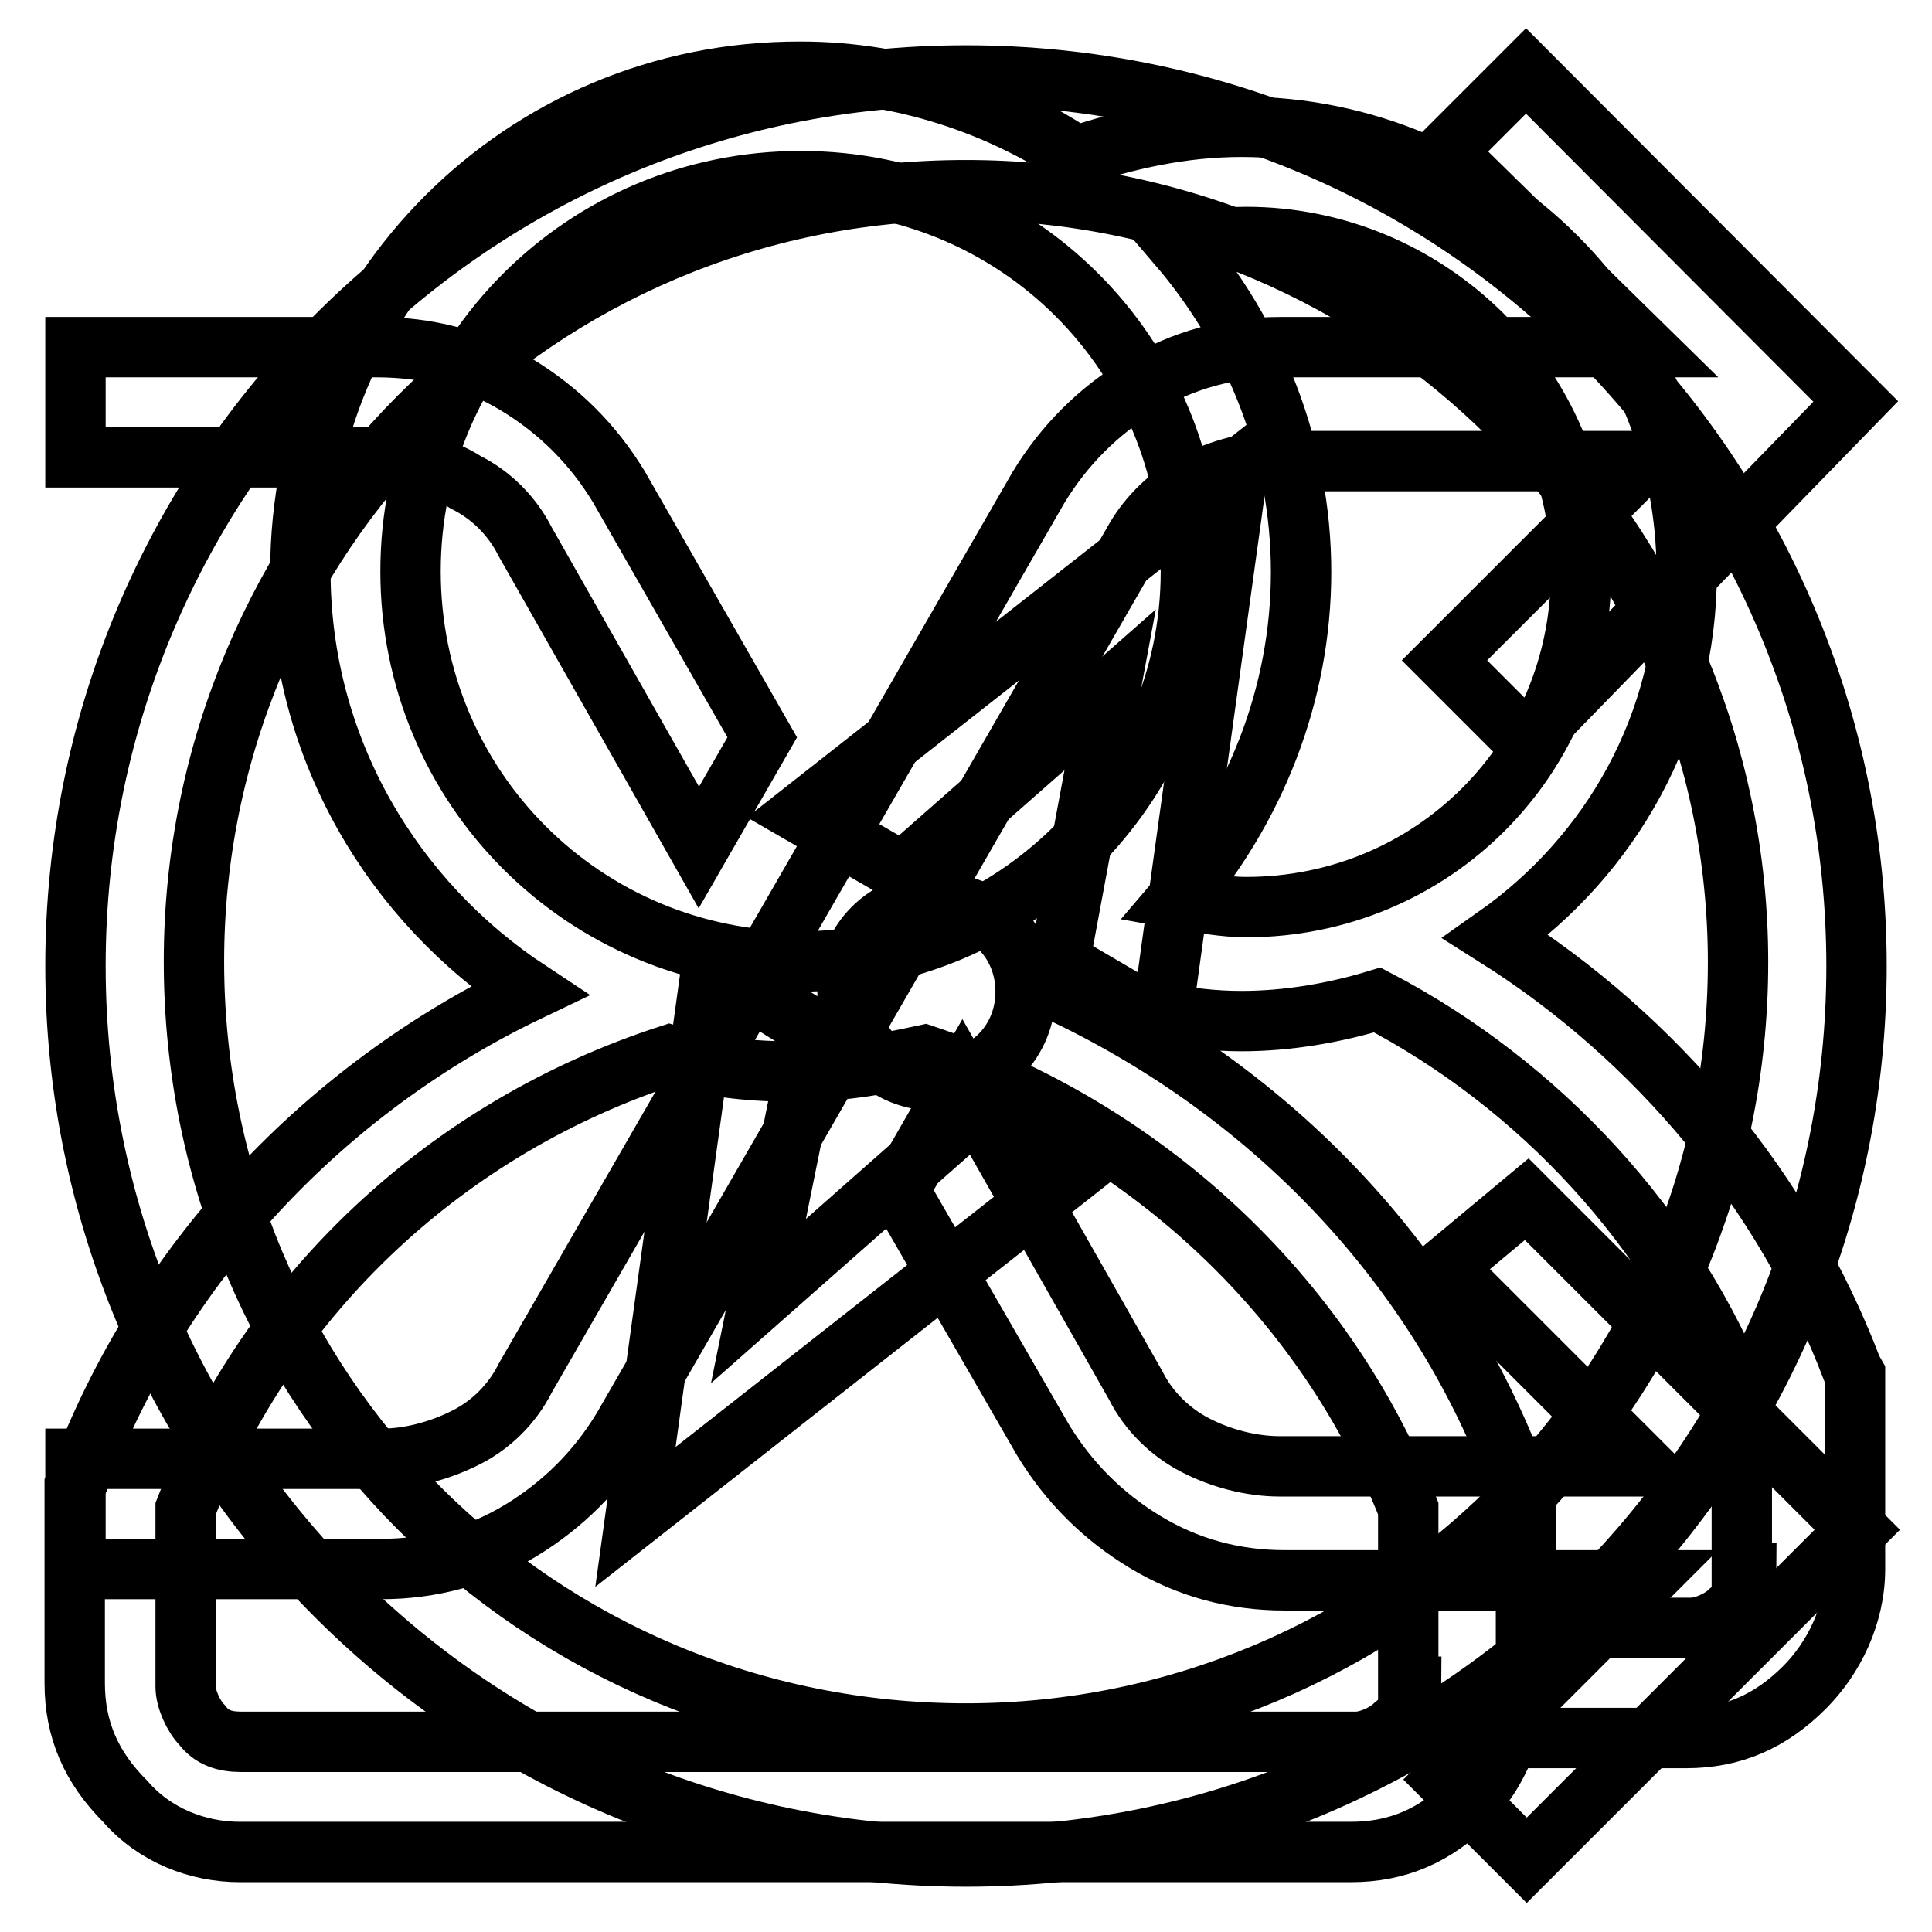
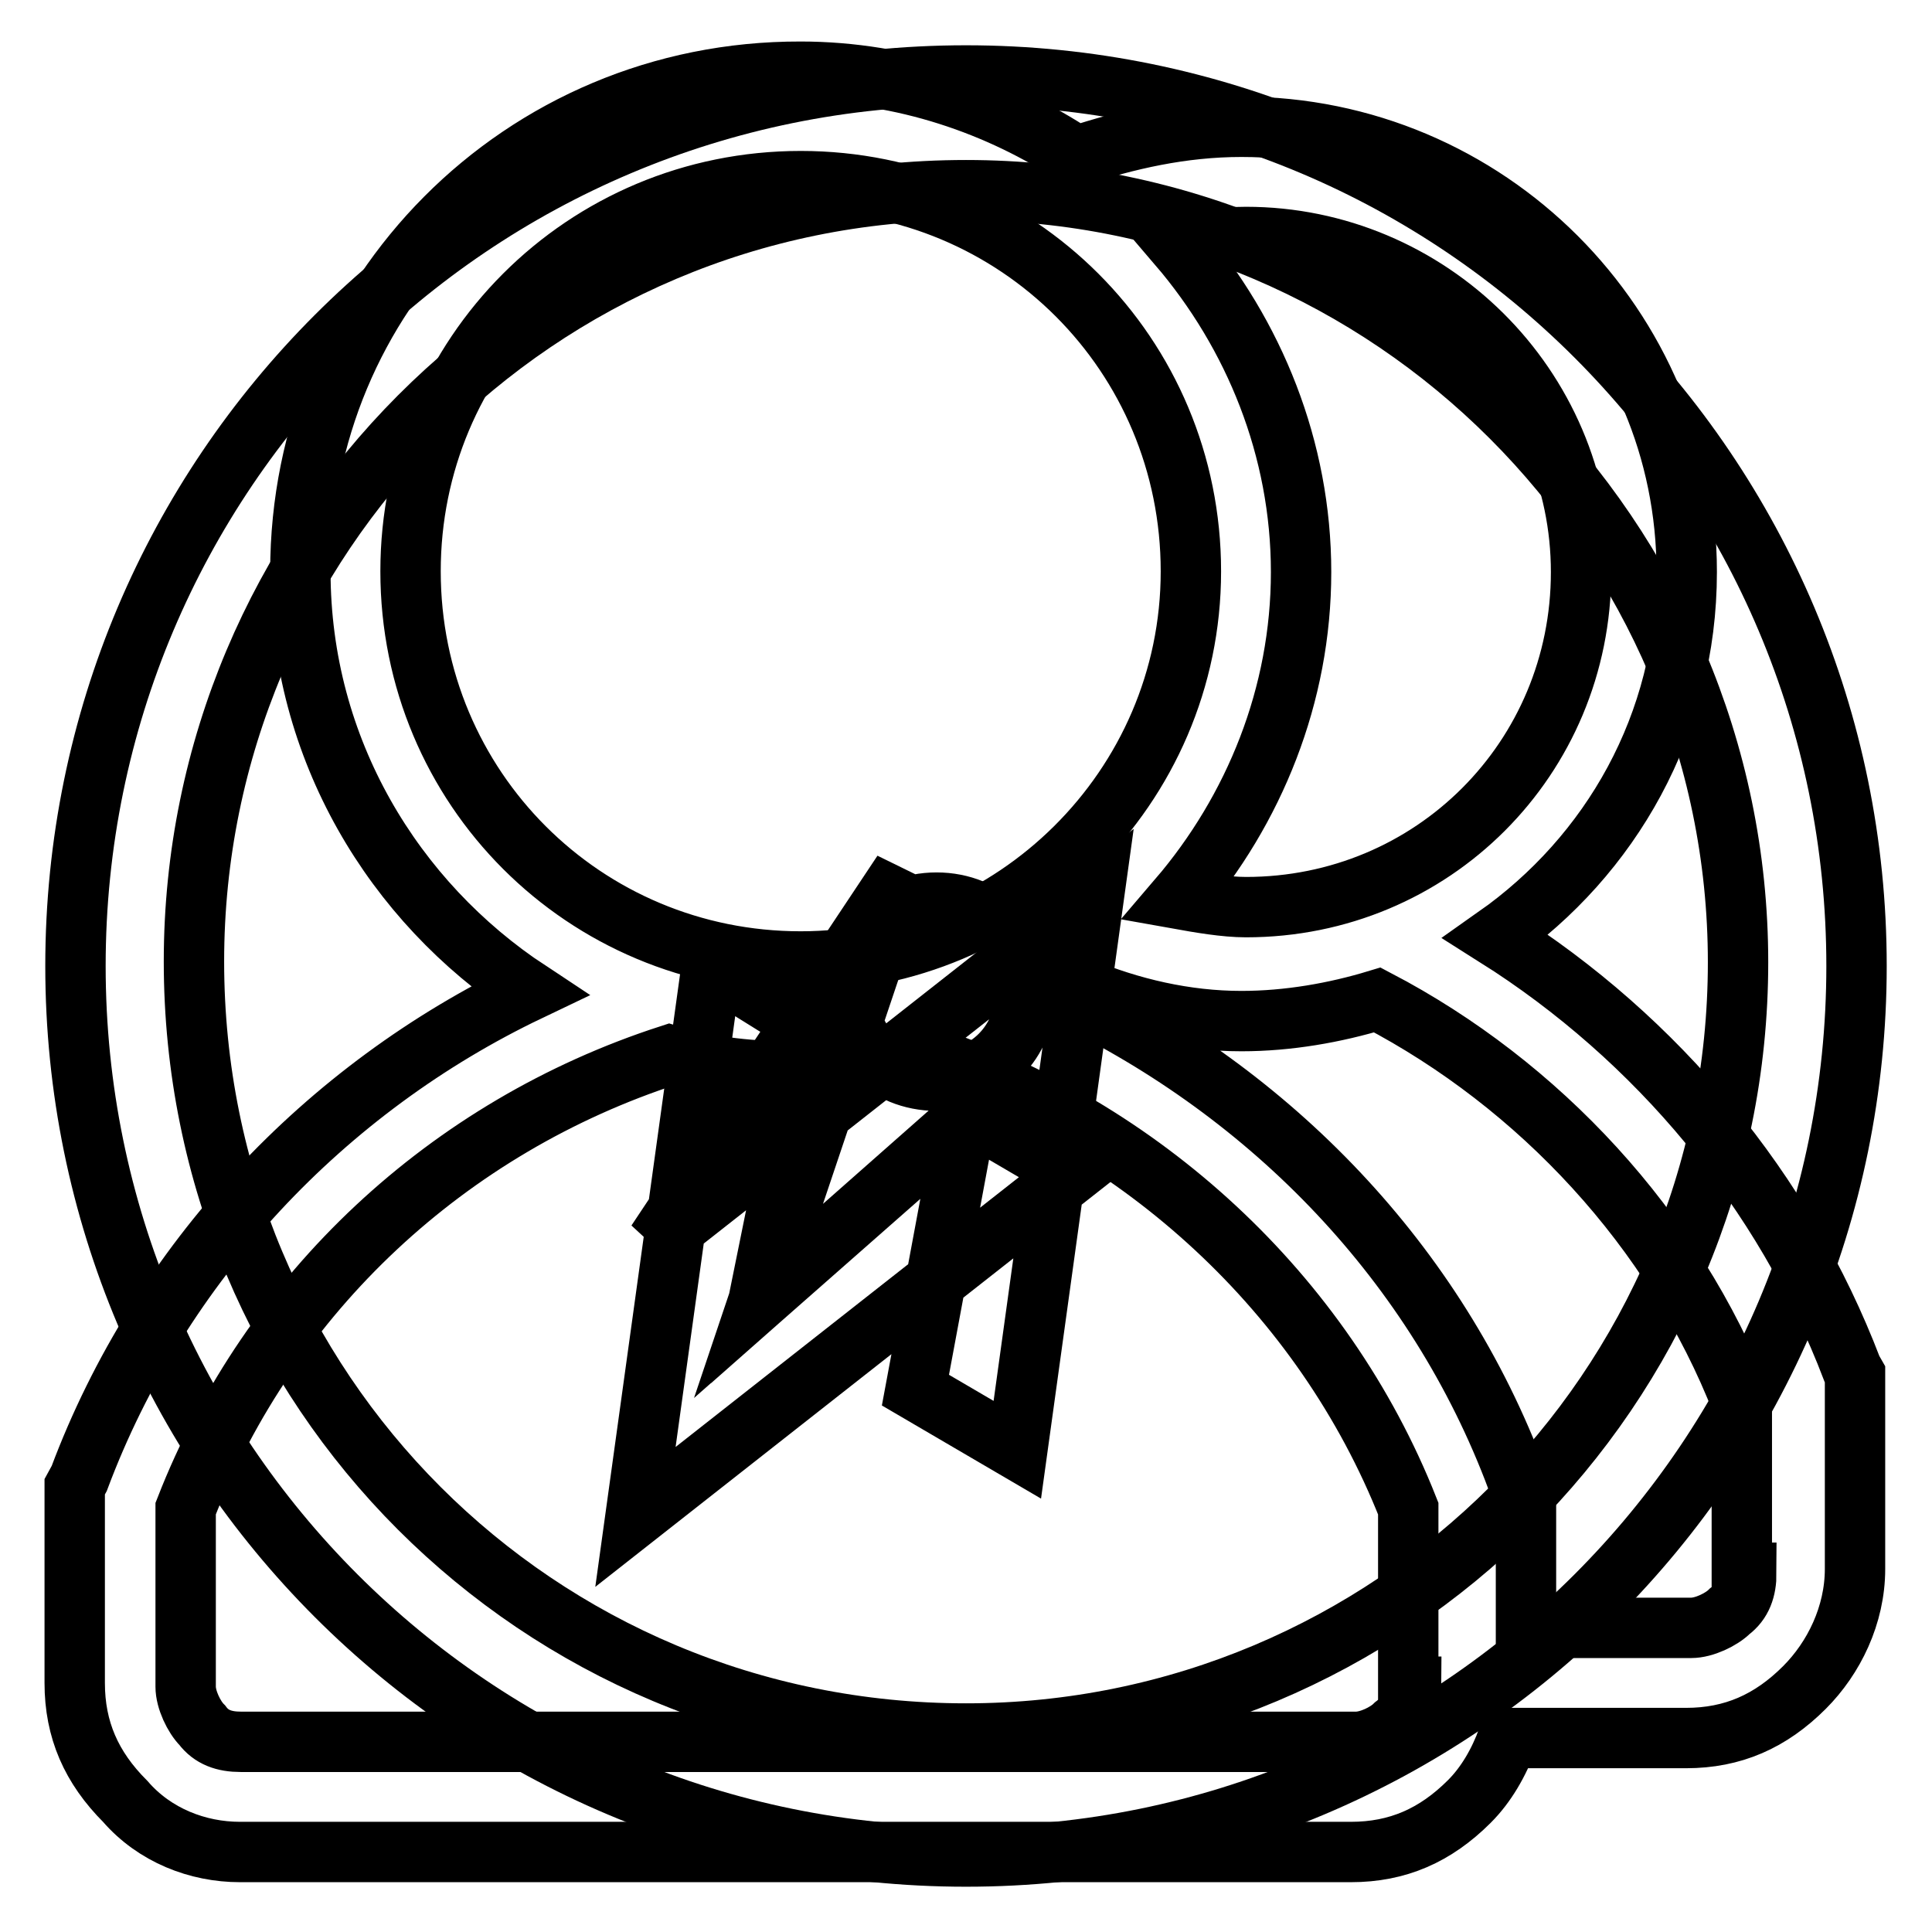
<svg xmlns="http://www.w3.org/2000/svg" version="1.1" x="0px" y="0px" viewBox="0 0 256 256" enable-background="new 0 0 256 256" xml:space="preserve">
  <g>
    <g>
-       <path stroke-width="8" fill-opacity="0" stroke="#000000" d="M135.9,131.4c0-6.7-5.1-11.8-11.8-11.8c-6.7,0-11.8,5.1-11.8,11.8c0,6.7,5.1,11.8,11.8,11.8C130.8,143.2,135.9,138.1,135.9,131.4z M128,10C62.8,10,10,62.8,10,128c0,65.2,52.8,118,118,118c65.2,0,118-52.8,118-118C246,62.8,193.2,10,128,10z M128,229.7c-56.8,0-102.3-45.5-102.3-102.3C25.7,71.2,71.2,25.2,128,25.2c56.2,0,102.3,46.1,102.3,102.3C230.3,184.2,184.2,229.7,128,229.7z M100.5,172.4l7.3-36L94.3,128l-10.1,73l57.9-45.5l-13.5-7.9L100.5,172.4z M119.6,115.6l27.5-24.2l-6.7,36l13.5,7.9l10.1-73l-57.9,45.5L119.6,115.6z" />
-       <path stroke-width="8" fill-opacity="0" stroke="#000000" d="M191.5,167.9l26.4,26.4h-48.3c-3.9,0-7.9-1.1-11.2-2.8s-6.2-4.5-7.9-7.9l-23-40.5l-8.4,14.6l19.1,33.1c3.4,5.6,7.9,10.1,13.5,13.5s11.8,5.1,18.5,5.1h47.8l-26.4,26.4l10.7,10.7l43.8-43.8l-43.8-43.8L191.5,167.9z M158.3,63.9c3.4-1.7,7.3-2.8,11.2-2.8h48.3l-26.4,26.4l10.7,10.7l43.8-45L202.2,9.4l-10.7,10.7L217.9,46h-48.3c-6.7,0-12.9,1.7-18.5,5.1c-5.6,3.4-10.1,7.9-13.5,13.5l-68,118c-1.7,3.4-4.5,6.2-7.9,7.9c-3.4,1.7-7.3,2.8-11.2,2.8H10v14.6h40.5c6.7,0,12.9-1.7,18.5-5.1s10.1-7.9,13.5-13.5l68-118C152.2,68.4,155,65.6,158.3,63.9z M61.7,63.9c3.4,1.7,6.2,4.5,7.9,7.9l23,40.5l8.4-14.6L82,64.5c-3.4-5.6-7.9-10.1-13.5-13.5C62.9,47.6,56.7,46,49.9,46H10v14.6h40.5C54.4,61.1,58.3,61.7,61.7,63.9z" />
+       <path stroke-width="8" fill-opacity="0" stroke="#000000" d="M135.9,131.4c0-6.7-5.1-11.8-11.8-11.8c-6.7,0-11.8,5.1-11.8,11.8c0,6.7,5.1,11.8,11.8,11.8C130.8,143.2,135.9,138.1,135.9,131.4z M128,10C62.8,10,10,62.8,10,128c0,65.2,52.8,118,118,118c65.2,0,118-52.8,118-118C246,62.8,193.2,10,128,10z M128,229.7c-56.8,0-102.3-45.5-102.3-102.3C25.7,71.2,71.2,25.2,128,25.2c56.2,0,102.3,46.1,102.3,102.3C230.3,184.2,184.2,229.7,128,229.7z M100.5,172.4l7.3-36L94.3,128l-10.1,73l57.9-45.5l-13.5-7.9L100.5,172.4z l27.5-24.2l-6.7,36l13.5,7.9l10.1-73l-57.9,45.5L119.6,115.6z" />
      <path stroke-width="8" fill-opacity="0" stroke="#000000" d="M245.4,181.4c-9-23.6-25.8-43.8-47.2-57.3c15.2-10.7,25.3-28.1,25.3-48.3c0-32.6-26.4-59-59-59c-7.9,0-15.2,1.7-21.9,3.9c-10.1-6.7-23-11.2-36.5-11.2C69,9.4,39.8,39.2,39.8,75.7c0,23.6,12.4,43.8,30.3,55.6c-27,12.9-48.9,36-59.6,64.6l-0.6,1.1V223c0,6.2,2.2,11.2,6.7,15.7c3.9,4.5,9.6,6.7,15.2,6.7h147.2c6.2,0,11.2-2.2,15.7-6.7c2.2-2.2,3.9-5.1,5.1-8.4h23.6c6.2,0,11.2-2.2,15.7-6.7c3.9-3.9,6.7-9.6,6.7-15.7v-25.8L245.4,181.4z M165.1,31.4c24.2,0,44.4,19.7,44.4,44.4c0,24.7-19.7,44.4-44.4,44.4c-2.8,0-6.2-0.6-9-1.1c10.1-11.8,16.3-27,16.3-43.3s-6.2-31.5-16.3-43.3C158.9,31.9,161.7,31.4,165.1,31.4z M54.4,75.7c0-28.7,23-51.7,51.7-51.7c28.7,0,51.7,23,51.7,51.7c0,28.7-23.6,51.7-51.7,51.7C77.4,127.4,54.4,104.4,54.4,75.7z M187,223.5c0,2.2-0.6,3.9-2.2,5.1c-1.1,1.1-3.4,2.2-5.1,2.2H31.9c-2.2,0-3.9-0.6-5.1-2.2c-1.1-1.1-2.2-3.4-2.2-5.1v-23.6c11.2-28.7,34.8-50.6,64.1-60.1c5.6,1.7,11.2,2.2,16.9,2.2c6.2,0,11.8-1.1,16.9-2.2c28.7,9.6,52.8,31.5,64.1,60.1v23.6H187z M231.4,208.4c0,2.2-0.6,3.9-2.2,5.1c-1.1,1.1-3.4,2.2-5.1,2.2h-21.9v-18.5L201,196c-10.7-28.7-32.6-51.1-59.6-64.1c0.6-0.6,1.1-0.6,1.7-1.1c6.7,2.8,14,4.5,21.4,4.5c6.2,0,12.4-1.1,18-2.8c21.4,11.2,39.3,30.3,48.3,53.4v22.5L231.4,208.4L231.4,208.4z" />
    </g>
  </g>
</svg>